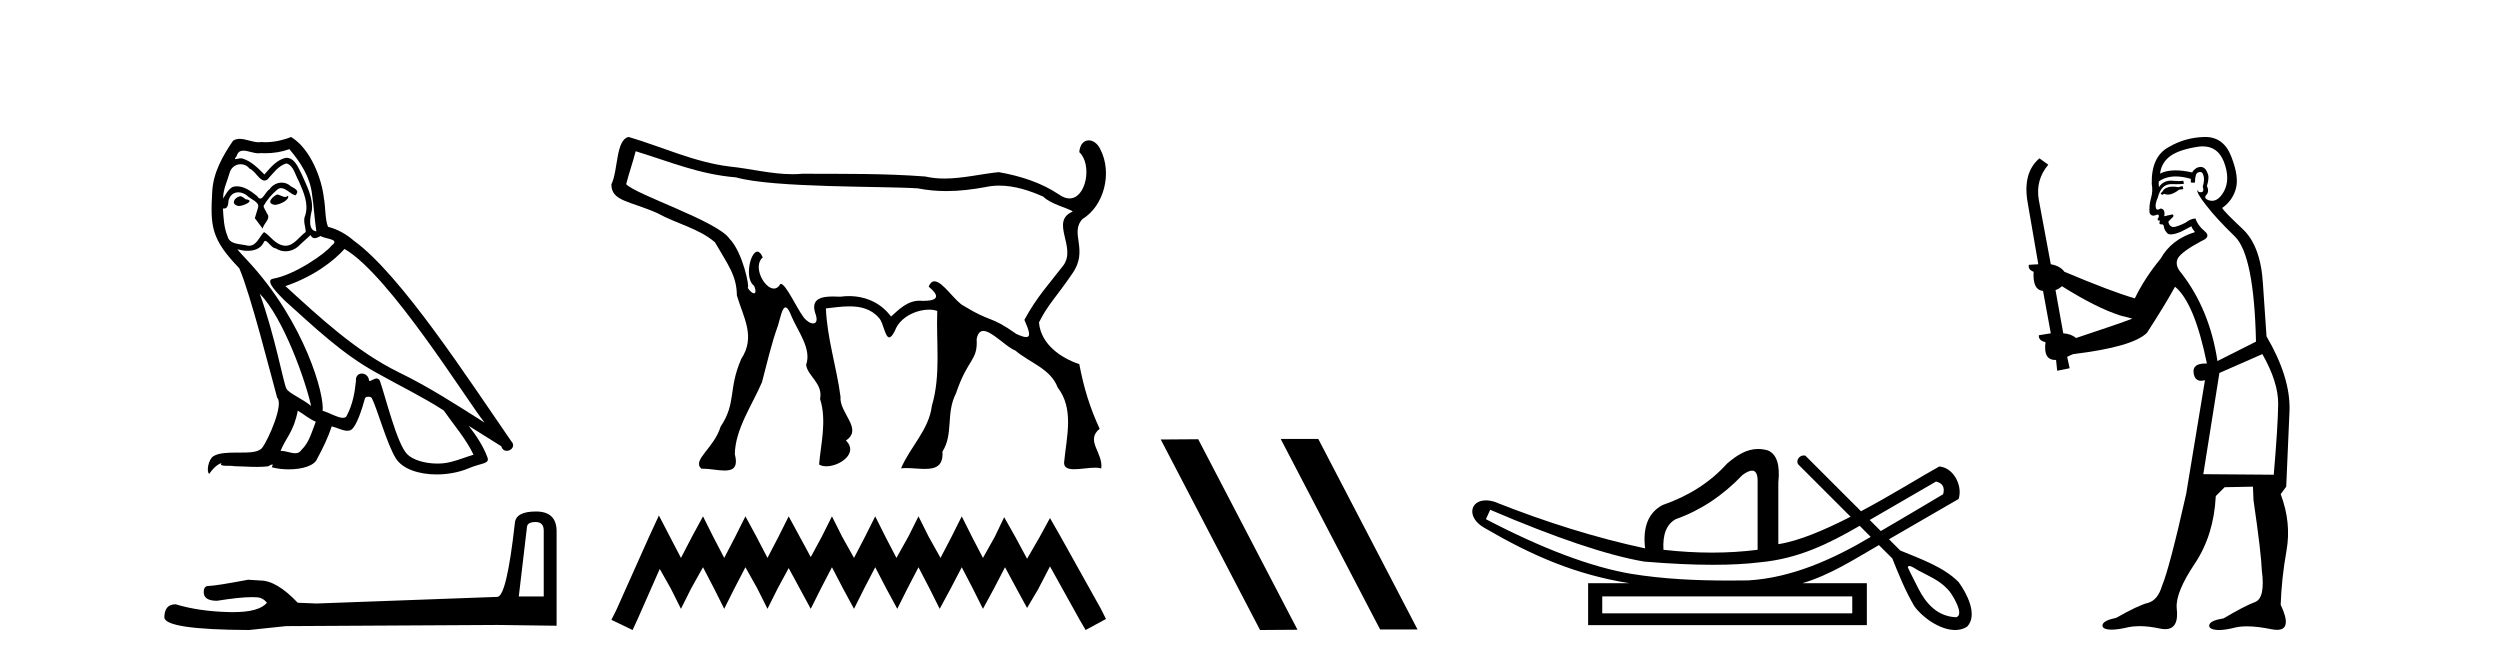
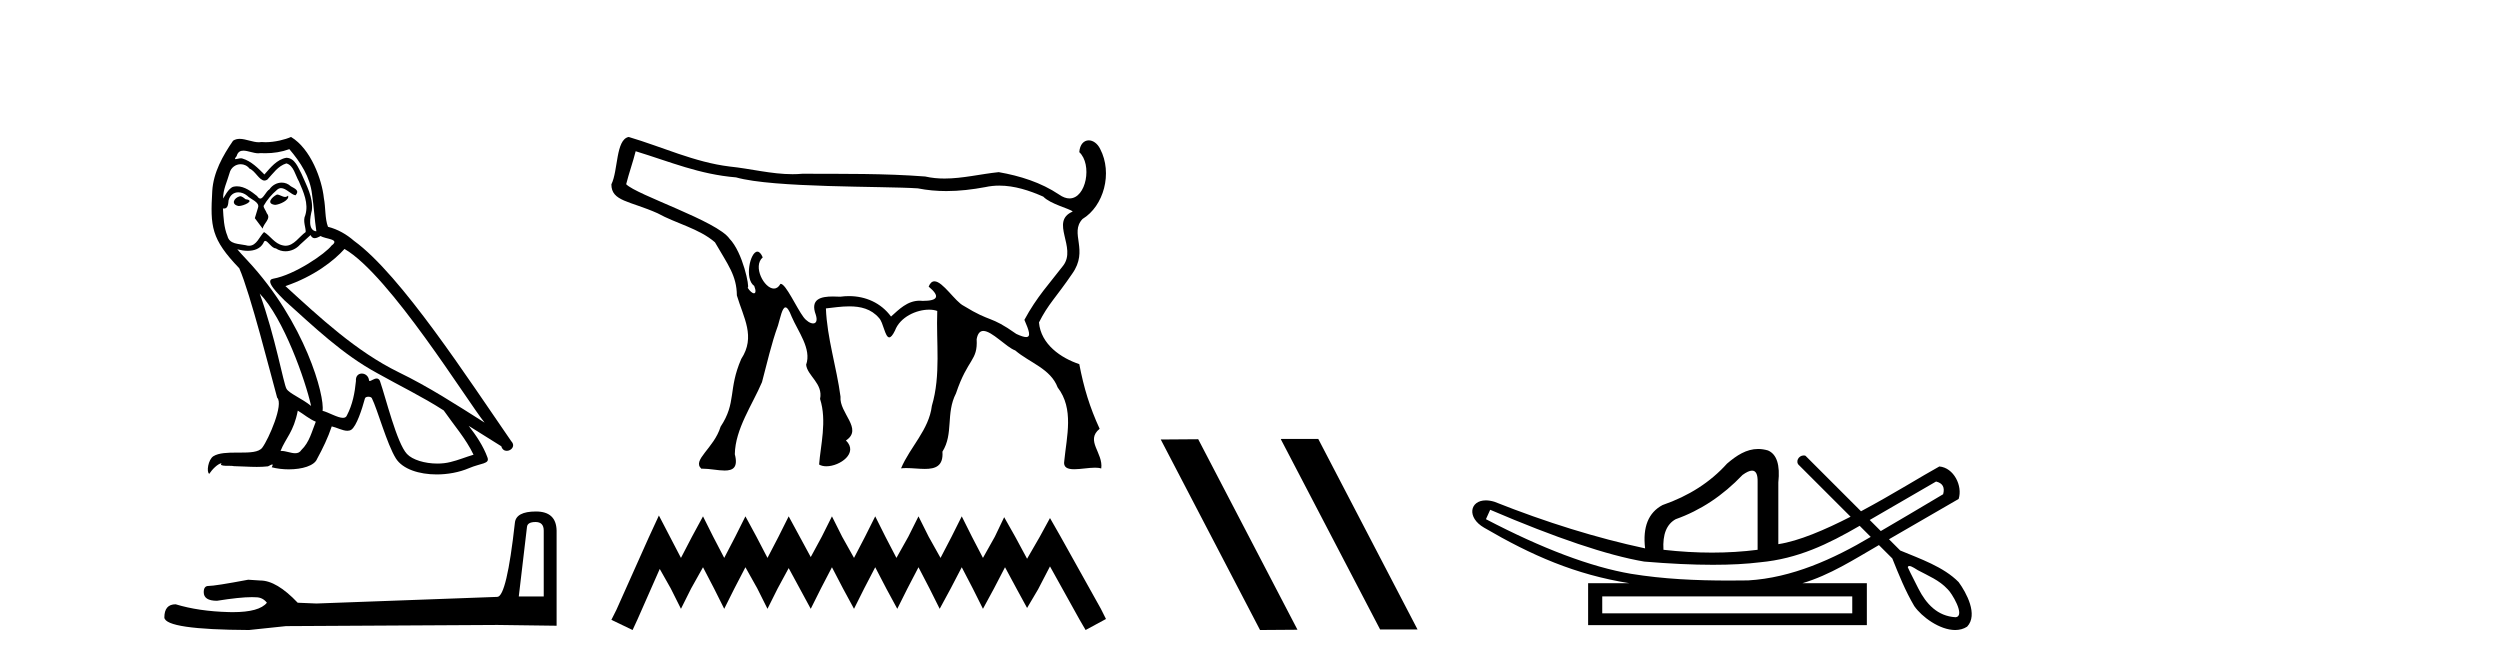
<svg xmlns="http://www.w3.org/2000/svg" width="154.0" height="41.0">
  <path d="M 17.061 11.984 C 16.749 12.134 16.368 12.55 16.946 12.62 C 17.223 12.608 17.859 12.319 17.743 12.053 L 17.743 12.053 C 17.683 12.11 17.622 12.131 17.561 12.131 C 17.397 12.131 17.229 11.984 17.061 11.984 ZM 14.785 12.088 C 14.404 12.18 14.207 12.596 14.693 12.689 C 14.7 12.69 14.709 12.69 14.718 12.69 C 14.997 12.69 15.759 12.351 15.132 12.273 C 15.028 12.204 14.924 12.088 14.785 12.088 ZM 17.824 9.188 C 18.506 9.985 19.106 10.909 19.222 11.973 C 19.338 12.735 19.372 13.498 19.488 14.249 C 18.945 14.203 19.106 13.359 19.21 12.955 C 19.303 12.157 18.875 11.418 18.575 10.713 C 18.367 10.332 18.171 9.731 17.639 9.719 C 17.05 9.823 16.668 10.32 16.287 10.748 C 15.894 10.355 15.478 9.927 14.935 9.766 C 14.907 9.755 14.875 9.751 14.841 9.751 C 14.72 9.751 14.577 9.805 14.512 9.805 C 14.455 9.805 14.456 9.765 14.577 9.615 C 14.65 9.356 14.803 9.28 14.991 9.28 C 15.266 9.28 15.618 9.443 15.915 9.443 C 15.959 9.443 16.003 9.439 16.044 9.431 C 16.142 9.436 16.24 9.439 16.338 9.439 C 16.843 9.439 17.35 9.362 17.824 9.188 ZM 17.639 10.066 C 18.09 10.182 18.194 10.805 18.413 11.175 C 18.69 11.822 19.026 12.527 18.806 13.255 C 18.633 13.602 18.852 14.041 18.829 14.295 C 18.444 14.566 18.105 15.137 17.594 15.137 C 17.538 15.137 17.48 15.13 17.419 15.115 C 16.911 15.011 16.657 14.526 16.264 14.295 C 15.98 14.569 15.811 15.138 15.343 15.138 C 15.278 15.138 15.208 15.128 15.132 15.104 C 14.704 15.011 14.138 15.058 14.011 14.538 C 13.791 14.006 13.768 13.417 13.734 12.839 L 13.734 12.839 C 13.759 12.844 13.782 12.846 13.804 12.846 C 14.038 12.846 14.059 12.575 14.08 12.342 C 14.17 12.004 14.412 11.847 14.681 11.847 C 14.863 11.847 15.057 11.918 15.224 12.053 C 15.421 12.273 16.021 12.446 15.894 12.793 C 15.836 13.001 15.767 13.22 15.698 13.44 L 16.183 14.087 C 16.229 13.752 16.726 13.475 16.437 13.14 C 16.391 12.989 16.218 12.793 16.241 12.677 C 16.449 12.308 16.726 11.984 17.05 11.707 C 17.137 11.622 17.226 11.588 17.315 11.588 C 17.624 11.588 17.936 11.994 18.205 12.03 C 18.471 11.741 18.182 11.626 17.916 11.476 C 17.752 11.32 17.553 11.249 17.354 11.249 C 17.065 11.249 16.777 11.4 16.599 11.661 C 16.38 11.792 16.227 12.231 16.034 12.231 C 15.973 12.231 15.909 12.187 15.836 12.076 C 15.484 11.794 15.061 11.477 14.598 11.477 C 14.53 11.477 14.462 11.484 14.392 11.499 C 14.065 11.566 13.771 12.228 13.746 12.228 C 13.746 12.228 13.745 12.228 13.745 12.227 C 13.734 11.684 13.988 11.198 14.138 10.667 C 14.222 10.318 14.521 10.116 14.826 10.116 C 15.026 10.116 15.228 10.202 15.374 10.39 C 15.718 10.517 15.97 11.122 16.294 11.122 C 16.351 11.122 16.41 11.103 16.472 11.06 C 16.83 10.678 17.119 10.228 17.639 10.066 ZM 15.998 18.085 C 17.466 19.599 18.818 23.435 19.164 25.006 C 18.598 24.544 17.824 24.243 17.651 23.955 C 17.466 23.654 16.957 20.731 15.998 18.085 ZM 21.221 15.335 C 23.994 16.929 28.824 24.775 29.852 26.034 C 28.119 24.937 26.409 23.827 24.549 22.926 C 21.937 21.644 19.707 19.564 17.581 17.623 C 19.338 17.033 20.597 16.04 21.221 15.335 ZM 18.344 25.295 C 18.714 25.514 19.049 25.815 19.453 25.977 C 19.21 26.577 19.06 27.248 18.563 27.721 C 18.47 27.871 18.337 27.919 18.185 27.919 C 17.922 27.919 17.603 27.777 17.336 27.777 C 17.317 27.777 17.299 27.778 17.281 27.779 C 17.604 26.97 18.09 26.612 18.344 25.295 ZM 19.13 14.48 C 19.199 14.625 19.289 14.672 19.384 14.672 C 19.508 14.672 19.642 14.59 19.753 14.538 C 20.031 14.734 20.99 14.711 20.424 15.127 C 20.065 15.612 18.151 16.936 16.821 17.169 C 16.247 17.27 17.211 18.177 17.523 18.501 C 19.326 20.118 21.094 21.829 23.255 22.996 C 24.606 23.758 26.028 24.44 27.333 25.283 C 27.957 26.185 28.697 27.017 29.17 28.01 C 28.697 28.149 28.235 28.345 27.749 28.461 C 27.493 28.526 27.216 28.556 26.938 28.556 C 26.175 28.556 25.407 28.328 25.069 27.964 C 24.445 27.305 23.763 24.498 23.405 23.469 C 23.354 23.354 23.282 23.315 23.203 23.315 C 23.047 23.315 22.866 23.468 22.777 23.468 C 22.759 23.468 22.744 23.461 22.735 23.446 C 22.711 23.162 22.493 23.011 22.288 23.011 C 22.086 23.011 21.897 23.159 21.926 23.469 C 21.856 24.197 21.718 24.925 21.371 25.584 C 21.329 25.696 21.24 25.739 21.123 25.739 C 20.795 25.739 20.244 25.4 19.869 25.306 C 20.019 24.417 18.806 19.864 15.247 16.051 C 15.123 15.917 14.58 15.345 14.628 15.345 C 14.633 15.345 14.647 15.353 14.669 15.37 C 14.852 15.417 15.057 15.45 15.26 15.45 C 15.65 15.45 16.032 15.33 16.229 14.965 C 16.259 14.875 16.297 14.84 16.341 14.84 C 16.499 14.84 16.739 15.3 16.992 15.3 C 17.176 15.423 17.381 15.479 17.585 15.479 C 17.92 15.479 18.253 15.328 18.482 15.069 C 18.702 14.873 18.91 14.676 19.13 14.48 ZM 17.928 8.437 C 17.565 8.598 16.929 8.76 16.358 8.76 C 16.275 8.76 16.193 8.756 16.114 8.749 C 16.06 8.759 16.005 8.763 15.949 8.763 C 15.56 8.763 15.141 8.554 14.765 8.554 C 14.622 8.554 14.485 8.584 14.357 8.668 C 13.722 9.592 13.144 10.621 13.075 11.765 C 12.948 13.96 13.006 14.722 14.739 16.525 C 15.421 18.073 16.692 23.123 17.073 24.498 C 17.489 24.891 16.553 27.04 16.16 27.571 C 15.946 27.866 15.383 27.88 14.778 27.88 C 14.712 27.88 14.646 27.88 14.579 27.88 C 14.035 27.88 13.484 27.892 13.144 28.103 C 12.821 28.311 12.705 29.085 12.89 29.189 C 13.063 28.923 13.41 28.565 13.653 28.53 L 13.653 28.53 C 13.422 28.773 14.23 28.657 14.404 28.715 C 14.871 28.723 15.344 28.762 15.818 28.762 C 16.047 28.762 16.277 28.753 16.507 28.727 C 16.611 28.681 16.722 28.61 16.771 28.61 C 16.809 28.61 16.808 28.653 16.738 28.784 C 17.065 28.87 17.432 28.912 17.792 28.912 C 18.6 28.912 19.366 28.696 19.534 28.264 C 19.881 27.629 20.204 26.959 20.435 26.266 C 20.73 26.328 21.101 26.536 21.398 26.536 C 21.485 26.536 21.566 26.518 21.637 26.473 C 21.96 26.254 22.295 25.226 22.48 24.544 C 22.498 24.473 22.594 24.438 22.692 24.438 C 22.785 24.438 22.88 24.47 22.908 24.532 C 23.255 25.226 23.832 27.352 24.387 28.241 C 24.805 28.901 25.82 29.225 26.899 29.225 C 27.578 29.225 28.283 29.097 28.882 28.842 C 29.633 28.519 30.187 28.588 30.025 28.172 C 29.771 27.479 29.332 26.82 28.87 26.231 L 28.87 26.231 C 29.54 26.647 30.21 27.074 30.881 27.49 C 30.936 27.692 31.075 27.772 31.217 27.772 C 31.49 27.772 31.774 27.475 31.493 27.178 C 28.87 23.388 24.699 16.929 21.81 14.838 C 21.348 14.434 20.805 14.122 20.204 13.971 C 20.008 13.463 20.065 12.781 19.95 12.204 C 19.834 11.06 19.141 9.165 17.928 8.437 Z" style="fill:#000000;stroke:none" />
  <path d="M 32.99 32.156 Q 33.494 32.156 33.494 32.685 L 33.494 36.744 L 31.957 36.744 L 32.461 32.468 Q 32.485 32.156 32.99 32.156 ZM 33.014 31.508 Q 31.789 31.508 31.717 32.204 Q 31.212 36.744 30.636 36.768 L 19.491 37.176 L 18.338 37.128 Q 17.041 35.759 16.033 35.759 Q 15.672 35.735 15.288 35.711 Q 13.247 36.095 12.838 36.095 Q 12.55 36.095 12.55 36.48 Q 12.55 37.008 13.367 37.008 Q 14.769 36.784 15.518 36.784 Q 15.654 36.784 15.768 36.792 Q 16.177 36.792 16.441 37.128 Q 15.973 37.708 14.345 37.708 Q 14.219 37.708 14.087 37.704 Q 12.238 37.656 10.821 37.224 Q 10.124 37.224 10.124 38.041 Q 10.196 38.785 15.336 38.809 L 17.618 38.569 L 30.636 38.497 L 34.287 38.545 L 34.287 32.685 Q 34.263 31.508 33.014 31.508 Z" style="fill:#000000;stroke:none" />
  <path d="M 39.157 9.316 C 41.304 9.974 43.08 10.741 45.342 10.927 C 47.645 11.583 54.398 11.46 56.538 11.603 C 57.124 11.719 57.709 11.77 58.293 11.77 C 59.097 11.77 59.898 11.675 60.698 11.525 C 60.985 11.462 61.273 11.434 61.558 11.434 C 62.496 11.434 63.414 11.737 64.265 12.112 C 64.717 12.582 65.893 12.849 66.08 13.03 C 64.643 13.648 66.355 15.239 65.491 16.365 C 64.679 17.428 63.863 18.287 63.103 19.703 C 63.385 20.353 63.532 20.763 63.208 20.763 C 63.084 20.763 62.889 20.702 62.605 20.57 C 60.946 19.397 61.093 19.904 59.368 18.842 C 58.84 18.586 58.077 17.329 57.562 17.329 C 57.421 17.329 57.299 17.423 57.205 17.655 C 57.936 18.262 57.771 18.534 56.845 18.534 C 56.843 18.534 56.842 18.534 56.841 18.534 C 56.777 18.527 56.714 18.523 56.653 18.523 C 55.885 18.523 55.371 19.07 54.887 19.499 C 54.265 18.651 53.31 18.24 52.294 18.24 C 52.119 18.24 51.942 18.252 51.765 18.277 C 51.617 18.27 51.462 18.264 51.309 18.264 C 50.577 18.264 49.888 18.411 50.254 19.393 C 50.369 19.764 50.266 19.923 50.088 19.923 C 49.918 19.923 49.679 19.778 49.497 19.536 C 49.074 18.974 48.408 17.486 48.095 17.486 C 48.088 17.486 48.08 17.487 48.073 17.489 C 47.963 17.691 47.822 17.776 47.673 17.776 C 47.075 17.776 46.35 16.408 46.984 15.853 C 46.879 15.604 46.764 15.501 46.654 15.501 C 46.209 15.501 45.842 17.19 46.46 17.614 C 46.583 17.922 46.548 18.067 46.444 18.067 C 46.347 18.067 46.188 17.941 46.04 17.703 L 46.04 17.703 C 46.049 17.714 46.056 17.719 46.063 17.719 C 46.19 17.719 45.763 15.556 44.938 14.704 C 44.192 13.621 39.212 12.013 38.572 11.348 C 38.742 10.671 38.987 9.993 39.157 9.316 ZM 38.727 8.437 C 37.924 8.595 38.084 10.505 37.661 11.356 C 37.66 12.406 38.797 12.373 40.506 13.136 C 41.653 13.771 43.069 14.078 44.042 14.926 C 44.836 16.303 45.381 16.971 45.391 18.198 C 45.802 19.583 46.56 20.737 45.66 22.112 C 44.839 24.005 45.378 24.792 44.389 26.282 C 43.985 27.615 42.603 28.345 43.207 28.873 C 43.234 28.872 43.261 28.871 43.289 28.871 C 43.726 28.871 44.237 28.985 44.639 28.985 C 45.147 28.985 45.48 28.803 45.265 27.98 C 45.289 26.422 46.351 24.927 46.938 23.541 C 47.249 22.386 47.509 21.188 47.924 20.051 C 48.07 19.564 48.185 18.935 48.386 18.935 C 48.486 18.935 48.608 19.092 48.765 19.504 C 49.153 20.412 50.007 21.493 49.658 22.467 C 49.725 23.145 50.718 23.623 50.516 24.576 C 50.951 25.918 50.541 27.467 50.457 28.615 C 50.58 28.689 50.736 28.723 50.905 28.723 C 51.74 28.723 52.901 27.904 52.11 27.133 C 53.19 26.421 51.683 25.438 51.776 24.436 C 51.536 22.62 50.944 20.813 50.876 18.998 C 51.332 18.947 51.832 18.872 52.32 18.872 C 53.004 18.872 53.665 19.02 54.15 19.592 C 54.415 19.86 54.516 20.782 54.777 20.782 C 54.87 20.782 54.983 20.666 55.13 20.364 C 55.445 19.523 56.455 19.075 57.229 19.075 C 57.416 19.075 57.589 19.101 57.735 19.154 C 57.661 21.105 57.967 23.103 57.402 25 C 57.225 26.481 56.064 27.525 55.504 28.851 C 55.608 28.838 55.718 28.833 55.832 28.833 C 56.2 28.833 56.605 28.885 56.968 28.885 C 57.61 28.885 58.121 28.722 58.054 27.822 C 58.751 26.711 58.25 25.471 58.888 24.234 C 59.62 22.055 60.237 22.246 60.162 20.894 C 60.228 20.525 60.377 20.386 60.574 20.386 C 61.105 20.386 61.984 21.387 62.538 21.587 C 63.418 22.341 64.723 22.713 65.151 23.865 C 66.169 25.181 65.708 26.873 65.56 28.384 C 65.481 28.802 65.768 28.905 66.172 28.905 C 66.564 28.905 67.065 28.809 67.456 28.809 C 67.602 28.809 67.732 28.823 67.836 28.859 C 67.973 27.897 66.837 27.145 67.738 26.413 C 67.122 25.075 66.764 23.891 66.484 22.43 C 65.366 22.061 64.113 21.211 64.001 19.862 C 64.562 18.738 65.064 18.307 66.043 16.869 C 67.101 15.388 65.858 14.374 66.683 13.49 C 67.998 12.691 68.547 10.661 67.771 9.177 C 67.602 8.829 67.323 8.646 67.068 8.646 C 66.779 8.646 66.52 8.88 66.484 9.372 C 67.294 10.12 66.921 12.223 65.881 12.223 C 65.688 12.223 65.472 12.15 65.236 11.983 C 64.125 11.238 62.828 10.833 61.523 10.604 C 60.414 10.717 59.3 10.998 58.182 10.998 C 57.785 10.998 57.388 10.963 56.99 10.872 C 54.475 10.68 51.948 10.712 49.427 10.703 C 49.223 10.722 49.019 10.73 48.816 10.73 C 47.517 10.73 46.233 10.389 44.939 10.257 C 42.783 9.994 40.796 9.048 38.727 8.437 Z" style="fill:#000000;stroke:none" />
  <path d="M 40.588 31.755 L 39.961 33.113 L 37.975 37.555 L 37.661 38.182 L 38.968 38.809 L 39.281 38.13 L 40.64 35.047 L 41.319 36.249 L 41.947 37.503 L 42.574 36.249 L 43.305 34.942 L 43.985 36.249 L 44.612 37.503 L 45.239 36.249 L 45.918 34.942 L 46.65 36.249 L 47.277 37.503 L 47.904 36.249 L 48.583 34.995 L 49.263 36.249 L 49.942 37.503 L 50.569 36.249 L 51.248 34.942 L 51.928 36.249 L 52.607 37.503 L 53.234 36.249 L 53.914 34.942 L 54.593 36.249 L 55.272 37.503 L 55.899 36.249 L 56.579 34.942 L 57.258 36.249 L 57.885 37.503 L 58.564 36.249 L 59.244 34.942 L 59.923 36.249 L 60.55 37.503 L 61.23 36.249 L 61.909 34.942 L 62.641 36.301 L 63.268 37.451 L 63.947 36.301 L 64.679 34.89 L 66.508 38.182 L 66.873 38.809 L 68.128 38.13 L 67.814 37.503 L 65.306 33.009 L 64.679 31.911 L 64.052 33.061 L 63.268 34.42 L 62.536 33.061 L 61.857 31.859 L 61.282 33.061 L 60.55 34.367 L 59.871 33.061 L 59.244 31.807 L 58.617 33.061 L 57.937 34.367 L 57.206 33.061 L 56.579 31.807 L 55.952 33.061 L 55.22 34.367 L 54.541 33.061 L 53.914 31.807 L 53.286 33.061 L 52.607 34.367 L 51.876 33.061 L 51.248 31.807 L 50.621 33.061 L 49.942 34.315 L 49.263 33.061 L 48.583 31.807 L 47.956 33.061 L 47.277 34.367 L 46.597 33.061 L 45.918 31.807 L 45.291 33.061 L 44.612 34.367 L 43.932 33.061 L 43.305 31.807 L 42.626 33.061 L 41.947 34.367 L 41.267 33.061 L 40.588 31.755 Z" style="fill:#000000;stroke:none" />
  <path d="M 78.934 27.039 L 78.899 27.056 L 85.015 38.775 L 87.321 38.775 L 81.206 27.039 ZM 73.809 27.056 L 71.502 27.073 L 77.618 38.809 L 79.924 38.792 L 73.809 27.056 Z" style="fill:#000000;stroke:none" />
  <path d="M 119.261 29.662 C 119.668 29.759 119.813 30.02 119.697 30.445 C 118.152 31.366 116.874 32.121 115.857 32.713 C 115.63 32.485 115.402 32.258 115.175 32.031 L 119.261 29.662 ZM 107.927 28.991 C 108.167 28.991 108.281 29.224 108.269 29.691 L 108.269 33.867 C 107.36 33.983 106.423 34.041 105.456 34.041 C 104.489 34.041 103.494 33.983 102.469 33.867 C 102.411 32.92 102.662 32.291 103.223 31.982 C 104.75 31.441 106.123 30.532 107.341 29.256 C 107.58 29.082 107.774 28.994 107.92 28.991 C 107.923 28.991 107.925 28.991 107.927 28.991 ZM 91.796 31.402 C 95.856 33.142 99.017 34.206 101.279 34.593 C 102.858 34.726 104.27 34.792 105.515 34.792 C 106.617 34.792 107.589 34.74 108.429 34.636 C 110.753 34.417 112.595 33.527 114.555 32.39 C 114.783 32.617 115.01 32.845 115.237 33.073 C 112.942 34.436 110.38 35.597 107.689 35.753 C 107.294 35.758 106.899 35.762 106.504 35.762 C 104.484 35.762 102.463 35.672 100.467 35.346 C 97.992 34.921 95.015 33.8 91.534 31.982 L 91.796 31.402 ZM 114.099 36.739 L 114.099 37.783 L 98.698 37.783 L 98.698 36.739 ZM 117.615 34.866 C 117.768 34.866 118.052 35.08 118.138 35.123 C 118.772 35.463 119.466 35.744 119.962 36.284 C 120.206 36.483 121.107 37.966 120.459 38.021 C 119.348 37.956 118.652 37.202 118.171 36.254 C 117.96 35.816 117.72 35.385 117.52 34.944 C 117.531 34.888 117.566 34.866 117.615 34.866 ZM 108.301 27.657 C 107.581 27.657 106.976 28.052 106.384 28.56 C 105.359 29.7 104.035 30.551 102.411 31.112 C 101.54 31.576 101.183 32.465 101.338 33.78 C 98.36 33.142 95.266 32.185 92.057 30.909 C 91.862 30.85 91.685 30.823 91.528 30.823 C 90.539 30.823 90.335 31.877 91.419 32.504 C 94.346 34.214 97.037 35.395 100.38 35.927 L 97.828 35.927 L 97.828 38.508 L 114.998 38.508 L 114.998 35.927 L 111.024 35.927 C 112.721 35.427 114.22 34.454 115.741 33.577 C 116.016 33.851 116.291 34.126 116.566 34.4 C 116.967 35.4 117.37 36.405 117.918 37.333 C 118.377 37.998 119.485 38.809 120.438 38.809 C 120.701 38.809 120.953 38.747 121.175 38.602 C 121.869 37.869 121.126 36.505 120.651 35.856 C 119.721 34.911 118.264 34.417 117.055 33.911 C 116.824 33.68 116.593 33.449 116.362 33.218 C 117.806 32.383 119.211 31.568 120.653 30.735 C 120.91 29.932 120.353 28.811 119.464 28.734 C 118.44 29.294 116.593 30.452 114.638 31.494 C 113.498 30.354 112.357 29.213 111.216 28.073 C 111.179 28.061 111.142 28.056 111.106 28.056 C 110.789 28.056 110.563 28.458 110.843 28.679 C 111.894 29.729 112.945 30.78 113.996 31.83 C 112.407 32.644 110.799 33.332 109.545 33.52 L 109.545 29.72 C 109.661 28.637 109.449 27.98 108.907 27.748 C 108.696 27.686 108.494 27.657 108.301 27.657 Z" style="fill:#000000;stroke:none" />
-   <path d="M 134.443 11.461 L 134.186 11.53 Q 134.007 11.495 133.853 11.495 Q 133.7 11.495 133.571 11.53 Q 133.315 11.615 133.264 11.717 Q 133.213 11.82 133.093 11.905 L 133.179 12.008 L 133.315 11.94 Q 133.423 11.988 133.544 11.988 Q 133.847 11.988 134.238 11.683 L 134.494 11.649 L 134.443 11.461 ZM 135.691 9.016 Q 136.614 9.016 136.988 9.958 Q 137.398 11.017 137.005 11.769 Q 136.677 12.37 136.262 12.37 Q 136.158 12.37 136.048 12.332 Q 135.758 12.23 135.878 12.042 Q 136.117 11.82 135.946 11.461 Q 136.117 10.915 135.98 10.658 Q 135.843 10.283 135.559 10.283 Q 135.455 10.283 135.331 10.334 Q 135.109 10.47 135.04 10.624 Q 134.467 10.494 134.01 10.494 Q 133.446 10.494 133.059 10.693 Q 133.144 10.009 133.708 9.599 Q 134.272 9.206 135.416 9.036 Q 135.559 9.016 135.691 9.016 ZM 127.012 17.628 Q 129.13 18.96 130.616 19.438 L 131.351 19.626 Q 130.616 19.917 127.883 20.822 Q 127.593 20.566 127.097 20.532 L 126.619 17.867 Q 126.841 17.799 127.012 17.628 ZM 135.53 10.595 Q 135.675 10.595 135.724 10.778 Q 135.826 11.068 135.69 11.495 Q 135.792 11.82 135.604 11.837 Q 135.573 11.842 135.545 11.842 Q 135.394 11.842 135.365 11.683 L 135.365 11.683 Q 135.28 11.871 135.895 12.64 Q 136.492 13.426 137.671 14.57 Q 138.85 15.732 138.969 21.044 L 136.595 22.24 Q 136.117 19.08 134.374 16.825 Q 133.947 16.347 134.152 15.92 Q 134.374 15.51 135.621 14.843 Q 136.236 14.587 135.792 14.228 Q 135.365 13.87 135.245 13.46 Q 134.955 13.46 134.631 13.716 Q 134.094 13.984 133.873 13.984 Q 133.826 13.984 133.794 13.972 Q 133.606 13.904 133.571 13.648 L 133.828 13.391 Q 133.947 13.289 133.828 13.204 L 133.315 13.323 Q 133.401 12.879 133.093 12.845 Q 132.986 12.914 132.916 12.914 Q 132.831 12.914 132.803 12.811 Q 132.734 12.589 132.922 12.162 Q 133.025 11.752 133.247 11.53 Q 133.452 11.34 133.773 11.34 Q 133.8 11.34 133.828 11.342 Q 133.947 11.347 134.065 11.347 Q 134.3 11.347 134.528 11.325 L 134.494 11.137 Q 134.366 11.154 134.216 11.154 Q 134.067 11.154 133.896 11.137 Q 133.817 11.128 133.743 11.128 Q 133.244 11.128 132.991 11.53 Q 132.957 11.273 132.991 11.171 Q 133.423 10.869 134.026 10.869 Q 134.449 10.869 134.955 11.017 L 134.955 11.239 Q 135.032 11.256 135.096 11.256 Q 135.16 11.256 135.211 11.239 Q 135.211 10.693 135.399 10.624 Q 135.472 10.595 135.53 10.595 ZM 139.362 21.813 Q 140.353 23.555 140.336 24.905 Q 140.319 26.254 140.063 29.243 L 135.724 29.209 L 136.715 22.974 L 139.362 21.813 ZM 135.838 8.437 Q 135.807 8.437 135.775 8.438 Q 134.596 8.472 133.606 9.053 Q 132.512 9.633 132.547 11.325 Q 132.632 11.786 132.495 12.23 Q 132.376 12.657 132.41 13.101 Q 132.483 13.284 132.643 13.284 Q 132.708 13.284 132.786 13.255 Q 132.865 13.22 132.913 13.22 Q 133.029 13.22 132.957 13.426 Q 132.888 13.46 132.922 13.545 Q 132.945 13.591 132.998 13.591 Q 133.025 13.591 133.059 13.579 L 133.059 13.579 Q 132.963 13.82 133.107 13.82 Q 133.117 13.82 133.127 13.819 Q 133.141 13.817 133.154 13.817 Q 133.283 13.817 133.298 13.972 Q 133.315 14.16 133.503 14.365 Q 133.577 14.439 133.727 14.439 Q 133.959 14.439 134.374 14.263 L 134.989 13.938 Q 135.04 14.092 135.211 14.297 Q 133.759 14.741 133.093 15.937 Q 132.119 17.115 131.505 18.379 Q 130.035 17.952 127.166 16.74 Q 126.91 16.381 126.329 16.278 L 125.594 12.332 Q 125.372 11.102 126.175 10.146 L 125.628 9.753 Q 124.569 10.658 124.911 12.52 L 125.56 16.278 L 124.979 16.312 Q 124.911 16.603 125.27 16.74 Q 125.201 17.867 125.85 17.918 L 126.329 20.532 Q 125.953 20.6 125.594 20.651 Q 125.56 20.976 126.004 21.078 Q 125.855 22.173 126.607 22.173 Q 126.63 22.173 126.653 22.172 L 126.722 22.838 L 127.49 22.684 L 127.337 21.984 Q 127.524 21.881 127.712 21.813 Q 131.385 21.369 132.256 20.498 Q 133.435 18.67 133.981 17.662 Q 135.177 18.636 135.946 22.394 Q 135.898 22.392 135.853 22.392 Q 135.045 22.392 135.126 22.974 Q 135.193 23.456 135.584 23.456 Q 135.693 23.456 135.826 23.419 L 135.826 23.419 L 134.665 30.439 Q 133.64 35 133.179 36.093 Q 132.922 36.964 132.324 37.135 Q 131.71 37.289 130.36 38.058 Q 129.608 38.211 129.523 38.468 Q 129.455 38.724 129.882 38.775 Q 129.97 38.786 130.076 38.786 Q 130.464 38.786 131.095 38.639 Q 131.416 38.57 131.797 38.57 Q 132.369 38.57 133.076 38.724 Q 133.239 38.756 133.376 38.756 Q 134.246 38.756 134.084 37.443 Q 134.016 36.486 135.194 34.727 Q 136.373 32.967 136.492 30.559 L 137.039 30.012 L 138.781 29.978 L 138.816 30.815 Q 139.294 34.095 139.328 35.137 Q 139.55 36.828 138.918 37.084 Q 138.269 37.323 136.971 38.092 Q 136.202 38.211 136.1 38.468 Q 136.014 38.724 136.458 38.792 Q 136.565 38.809 136.695 38.809 Q 137.086 38.809 137.688 38.656 Q 138.004 38.582 138.414 38.582 Q 139.048 38.582 139.909 38.758 Q 140.109 38.799 140.264 38.799 Q 141.225 38.799 140.49 37.255 Q 140.541 35.649 140.848 33.924 Q 141.156 32.199 140.49 30.439 L 140.831 29.978 L 141.036 25.263 Q 141.087 23.231 139.618 20.72 Q 139.55 19.797 139.396 17.474 Q 139.26 15.134 138.132 14.092 Q 137.005 13.033 136.885 12.811 Q 137.517 12.367 137.722 11.649 Q 137.944 10.915 137.449 9.651 Q 136.984 8.437 135.838 8.437 Z" style="fill:#000000;stroke:none" />
</svg>